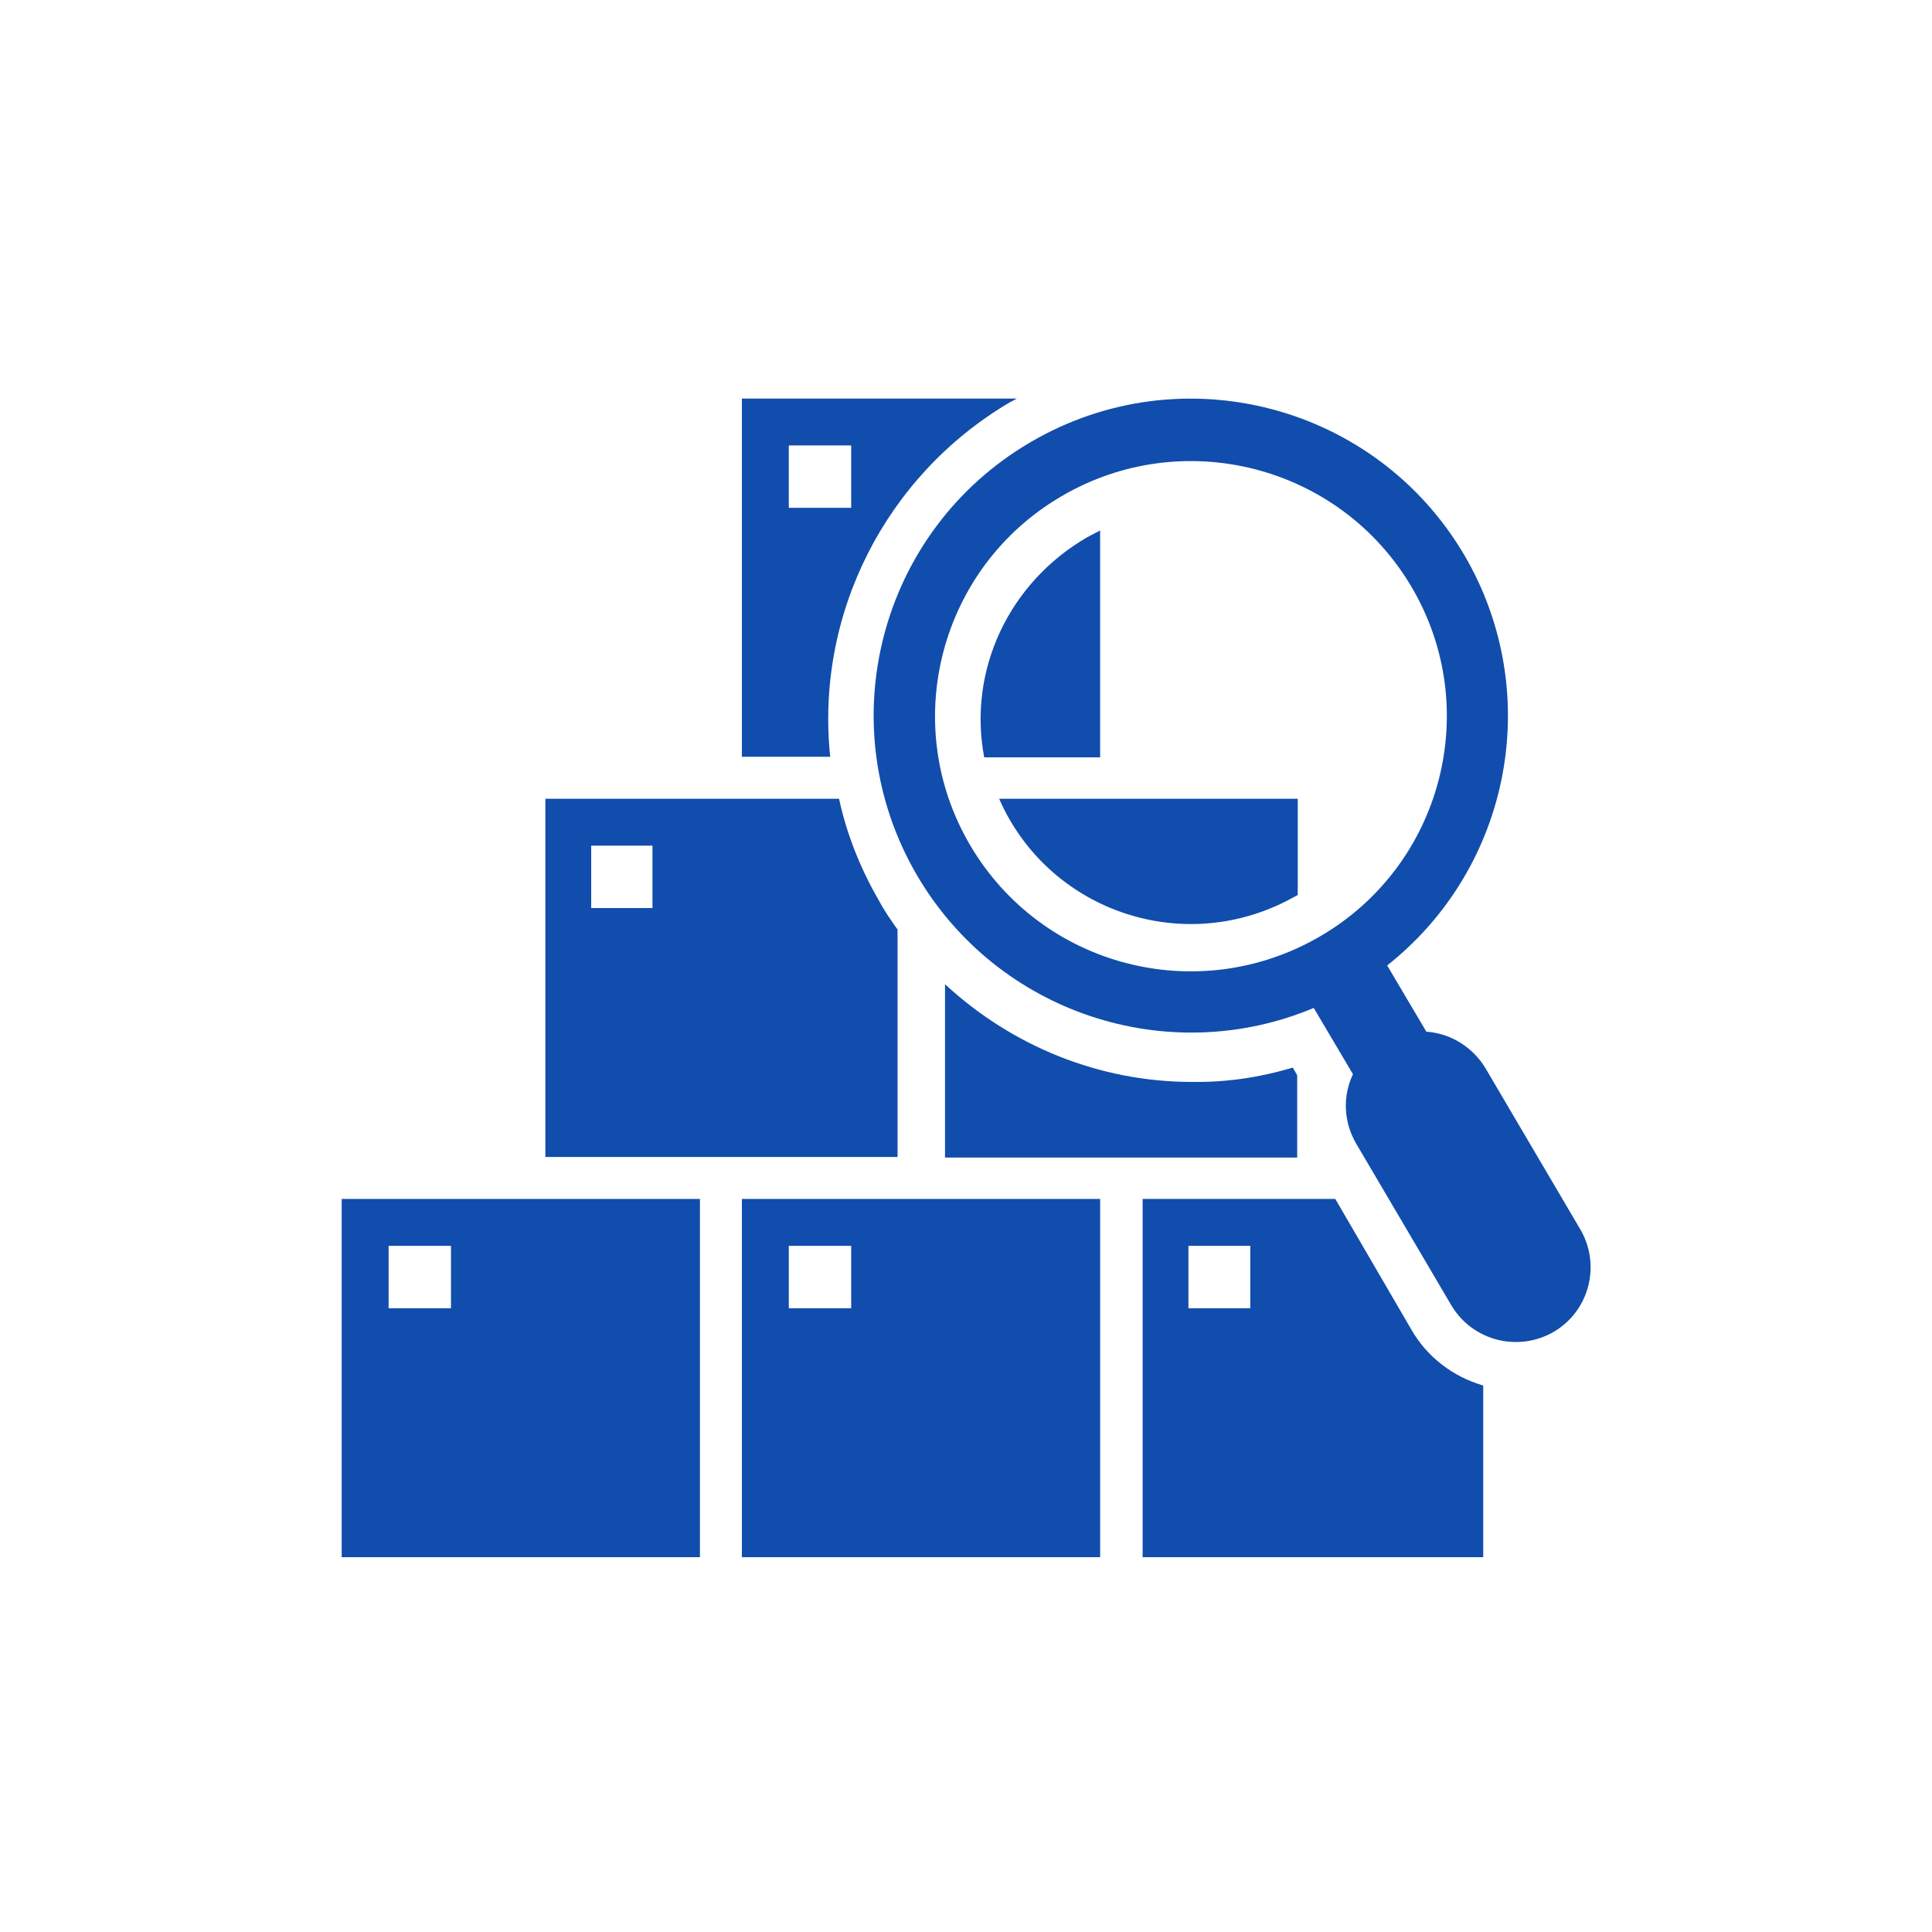
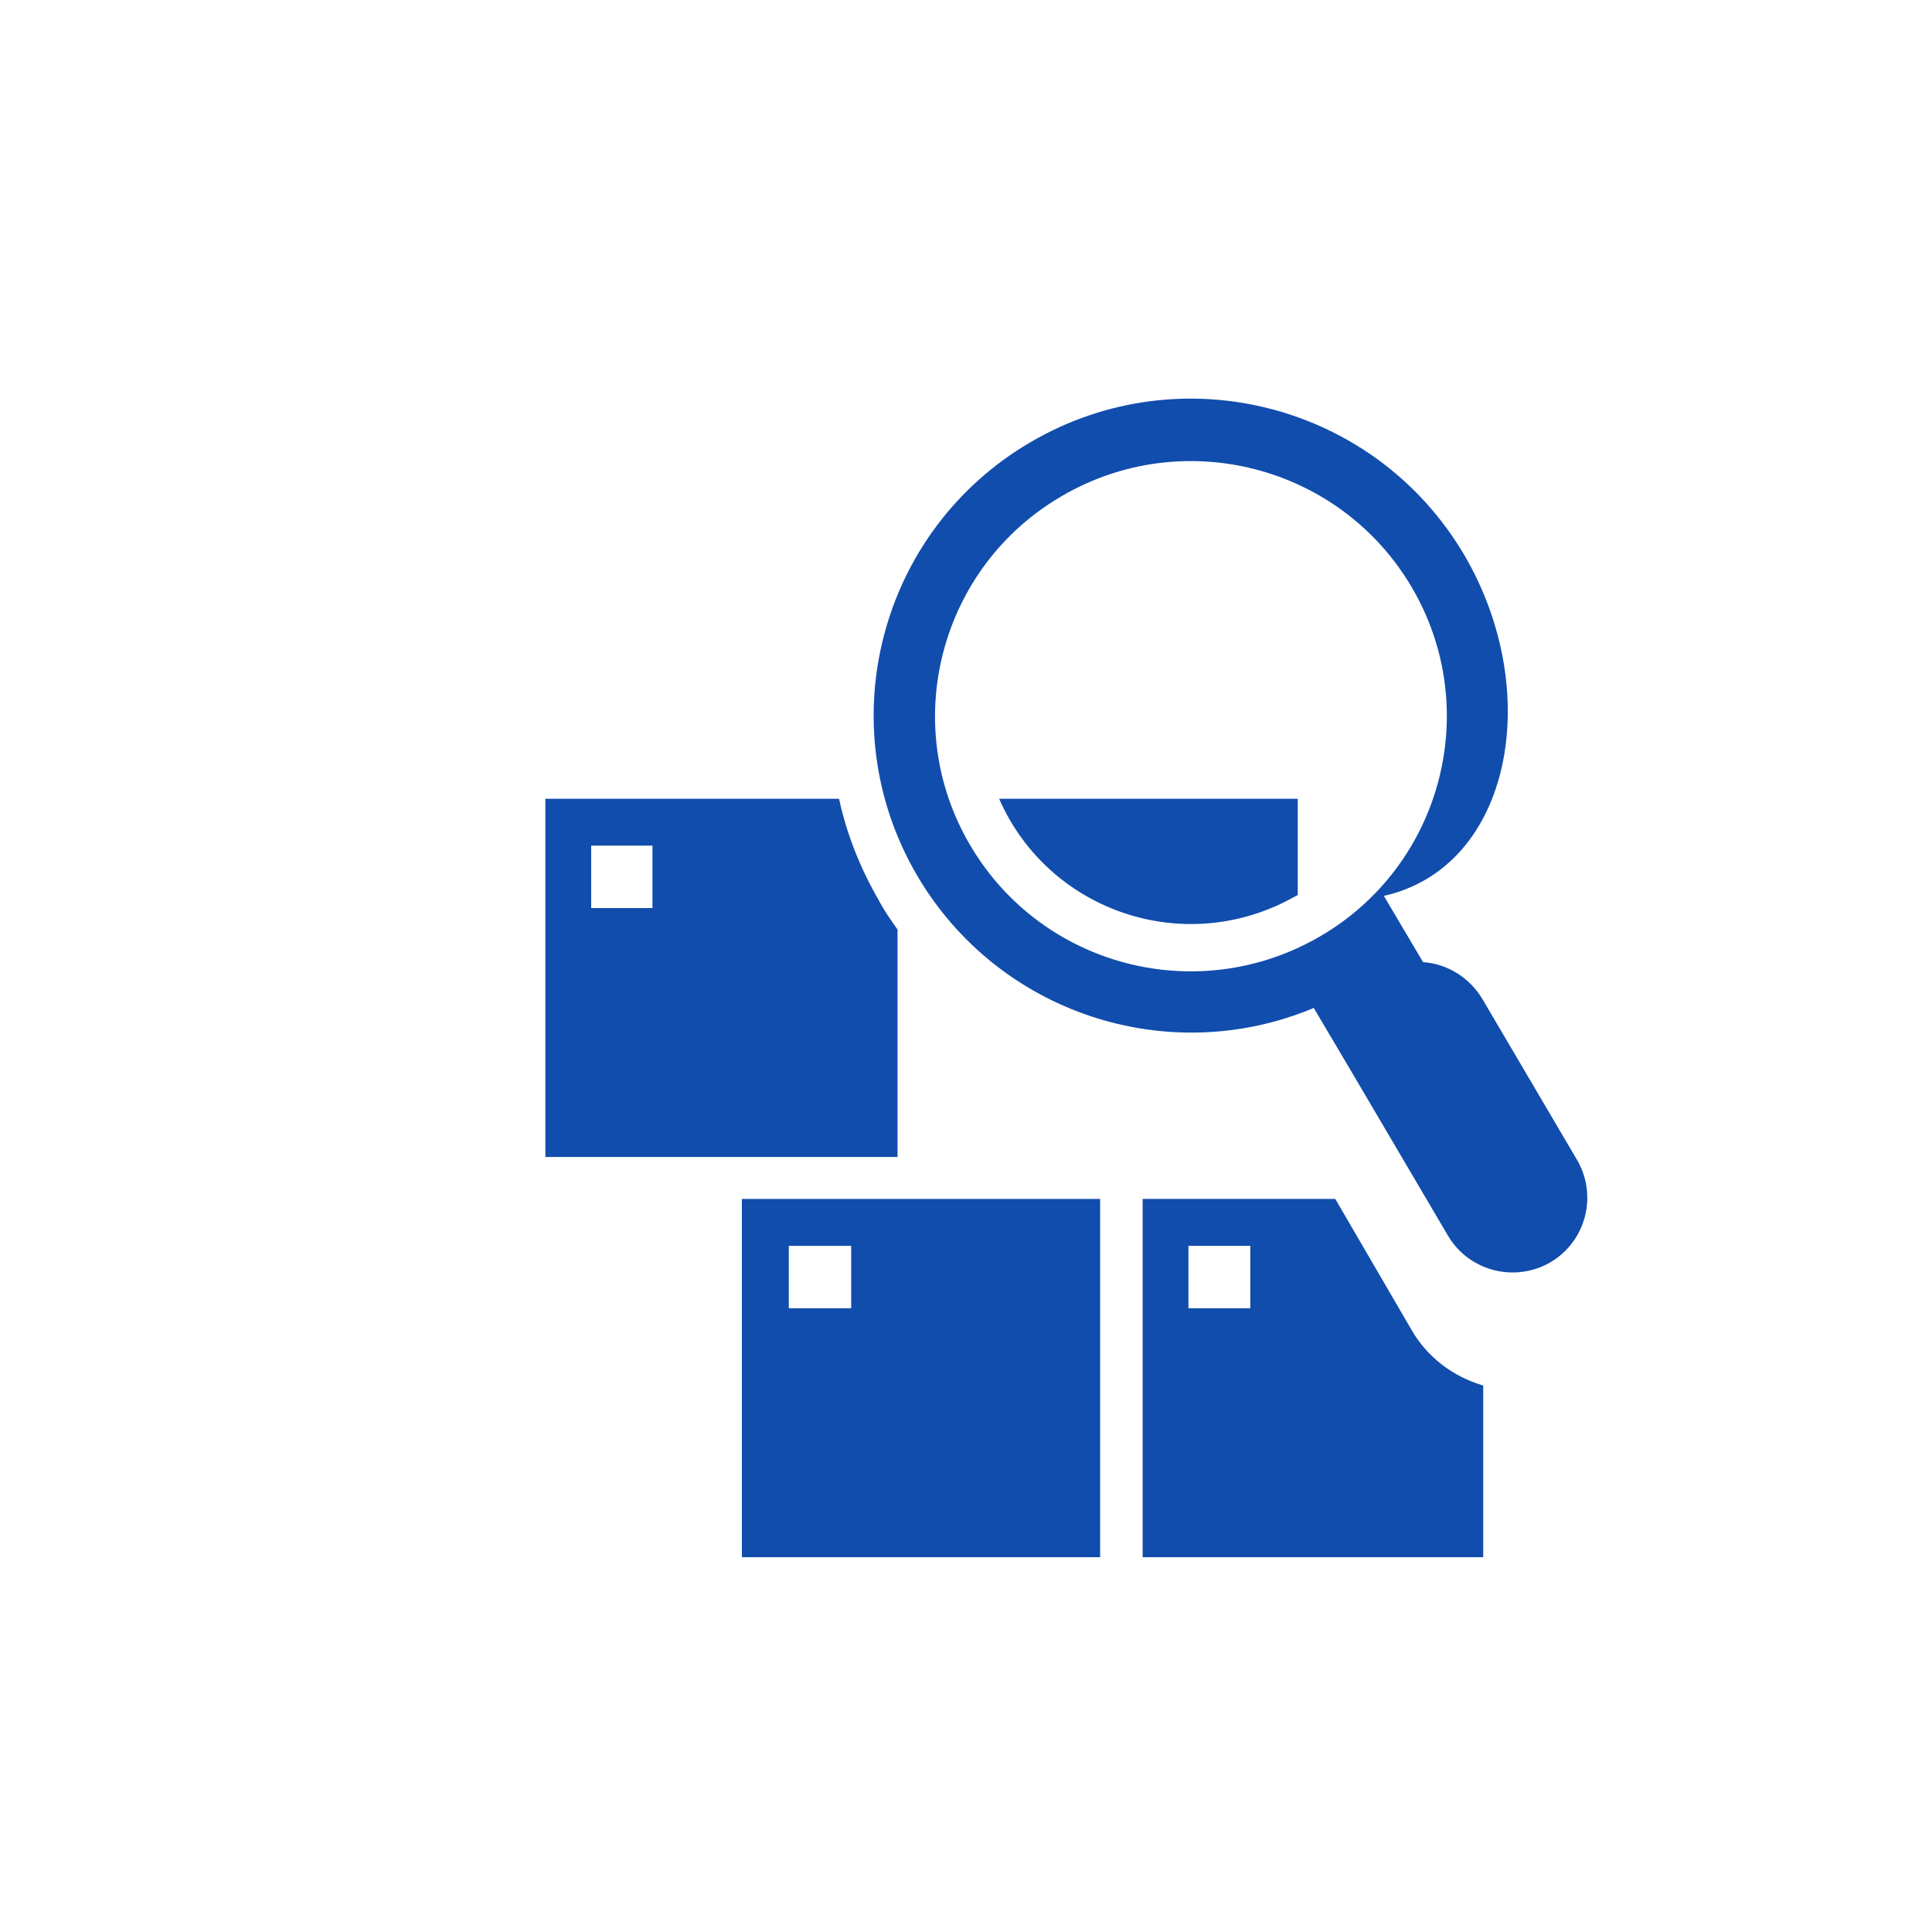
<svg xmlns="http://www.w3.org/2000/svg" version="1.1" x="0px" y="0px" width="80" height="80" viewBox="0 0 350 350" style="enable-background:new 0 0 350 350;" xml:space="preserve">
  <style type="text/css">
	.st0{fill-rule:evenodd;clip-rule:evenodd;fill:#114DAC;}
	.st1{fill:#114DAC;}
</style>
  <g id="Layer_1">
</g>
  <g id="Layer_2">
</g>
  <g id="Layer_3">
</g>
  <g id="Layer_4">
</g>
  <g id="Layer_5">
</g>
  <g id="Layer_6">
</g>
  <g id="Layer_7">
</g>
  <g id="Layer_8">
</g>
  <g id="Layer_9">
</g>
  <g id="Layer_10">
</g>
  <g id="Layer_11">
</g>
  <g id="Layer_12">
    <g transform="translate(-2585 -1636)">
-       <path class="st0" d="M2784.3,1732.1c-0.8,0.4-1.5,0.8-2.3,1.2c-14.2,8.2-21.7,24.1-18.7,39.9h21V1732.1z" />
      <path class="st0" d="M2766,1780.7c8.4,19.2,30.8,27.9,50,19.5c1.4-0.6,2.7-1.3,4-2c0,0,0.1-0.1,0.1-0.1v-17.4H2766z" />
-       <path class="st0" d="M2767.9,1708.9c0.4-0.2,0.8-0.4,1.3-0.7h-49.8v64.9h16C2732.7,1747.3,2745.4,1722.2,2767.9,1708.9z     M2727.9,1716.7h11.3v11.3h-11.3V1716.7z" />
-       <path class="st0" d="M2820,1830.8l-0.8-1.4c-6,1.8-12.1,2.7-18.3,2.6c-16.6,0-32.5-6.4-44.7-17.7v31.4h63.8V1830.8z" />
      <path class="st0" d="M2840.7,1876.9l-13.8-23.7h-34.9v64.9h61.7V1887C2848.2,1885.4,2843.5,1881.8,2840.7,1876.9z M2811.5,1873    h-11.2v-11.3h11.2V1873z" />
      <path class="st0" d="M2719.4,1918.1h64.9v-64.9h-64.9V1918.1z M2727.9,1861.7h11.3v11.3h-11.3V1861.7z" />
-       <path class="st0" d="M2646.9,1918.1h64.9v-64.9h-64.9V1918.1z M2655.4,1861.7h11.3v11.3h-11.3V1861.7z" />
      <path class="st0" d="M2747.6,1804.4c-1.2-1.7-2.4-3.4-3.4-5.3c-3.3-5.7-5.8-11.9-7.2-18.4h-53.2v64.9h63.8V1804.4z M2703.2,1800.5    h-11.1v-11.3h11.1V1800.5z" />
-       <path class="st0" d="M2850.3,1736.6c-16.1-27.4-51.3-36.5-78.6-20.5c-27.4,16-36.6,51.2-20.5,78.6c14.6,24.8,45.3,35,71.8,23.9    l7.1,12c-1.9,4-1.7,8.7,0.6,12.6l17.3,29.4c3.9,6.4,12.2,8.4,18.6,4.6c6.3-3.8,8.4-11.9,4.8-18.3l-17.3-29.4    c-2.3-3.8-6.3-6.3-10.7-6.6l-7.1-12C2858.8,1793.1,2864.8,1761.4,2850.3,1736.6z M2760.8,1789.2c-13-22-5.6-50.4,16.5-63.3    c22-12.9,50.4-5.6,63.4,16.4c13,22,5.6,50.4-16.5,63.3l0,0C2802.1,1818.5,2773.8,1811.2,2760.8,1789.2z" />
+       <path class="st0" d="M2850.3,1736.6c-16.1-27.4-51.3-36.5-78.6-20.5c-27.4,16-36.6,51.2-20.5,78.6c14.6,24.8,45.3,35,71.8,23.9    l7.1,12l17.3,29.4c3.9,6.4,12.2,8.4,18.6,4.6c6.3-3.8,8.4-11.9,4.8-18.3l-17.3-29.4    c-2.3-3.8-6.3-6.3-10.7-6.6l-7.1-12C2858.8,1793.1,2864.8,1761.4,2850.3,1736.6z M2760.8,1789.2c-13-22-5.6-50.4,16.5-63.3    c22-12.9,50.4-5.6,63.4,16.4c13,22,5.6,50.4-16.5,63.3l0,0C2802.1,1818.5,2773.8,1811.2,2760.8,1789.2z" />
    </g>
  </g>
  <g id="Layer_13">
</g>
</svg>